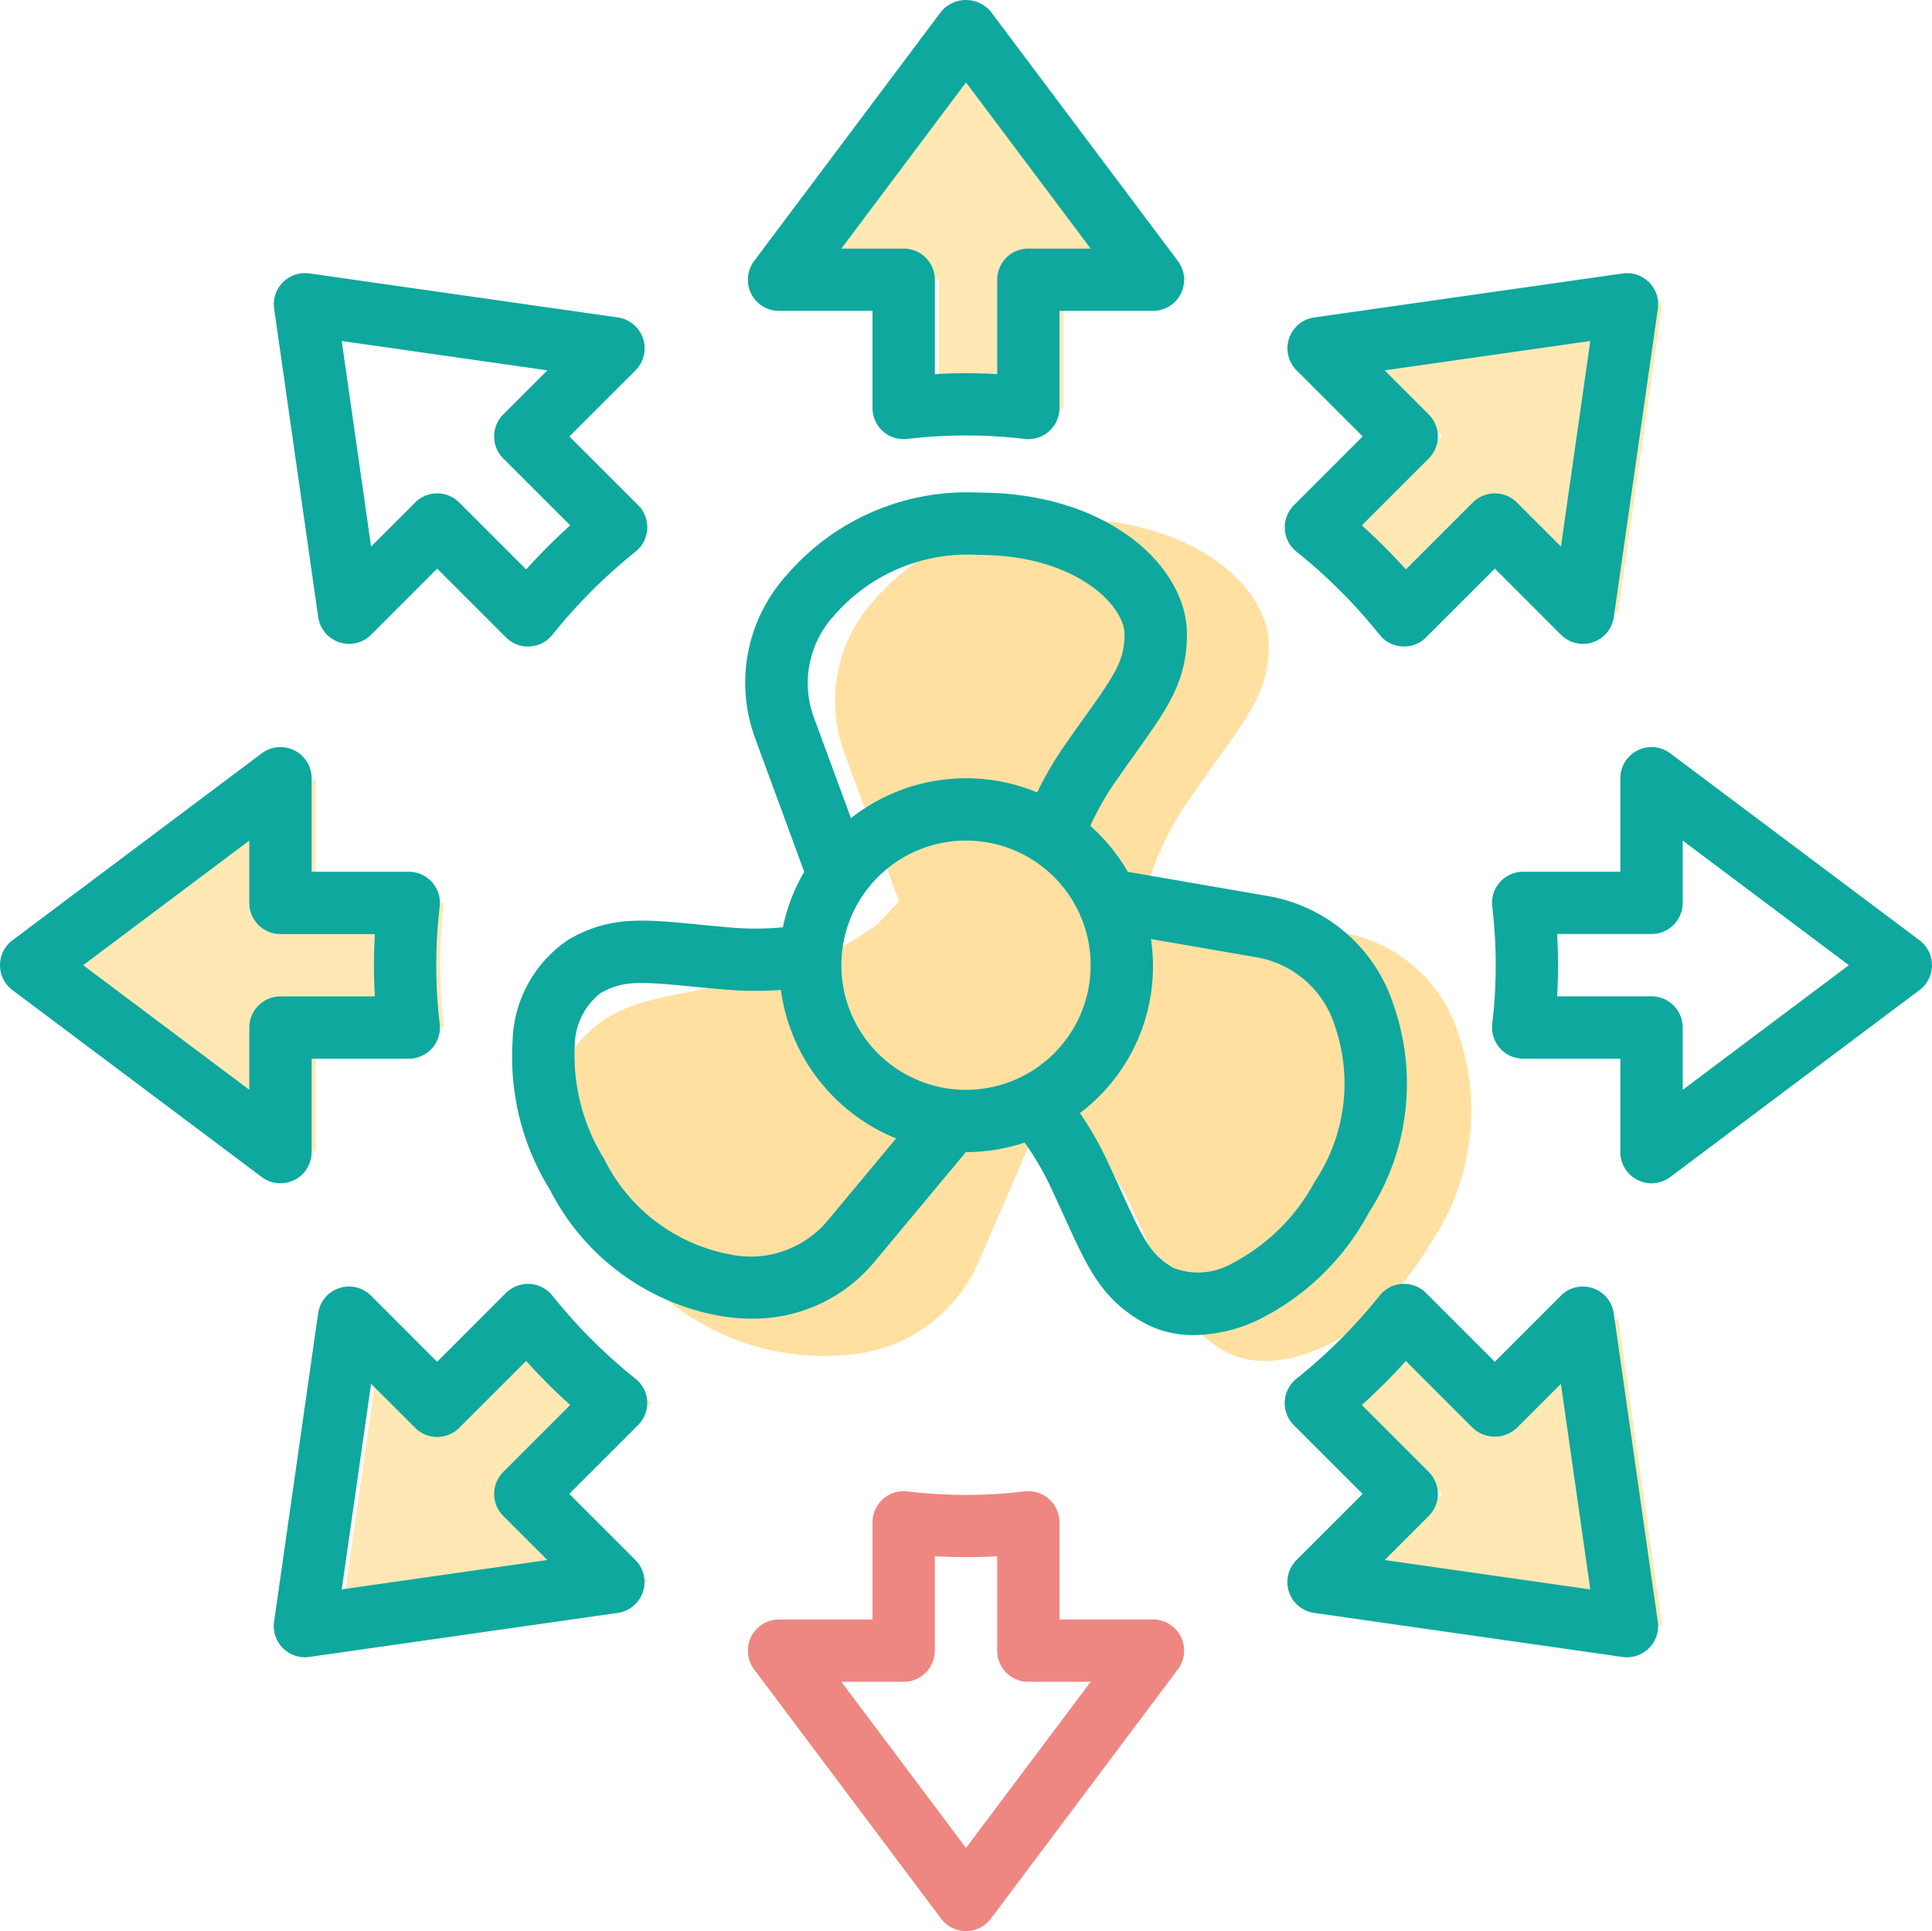
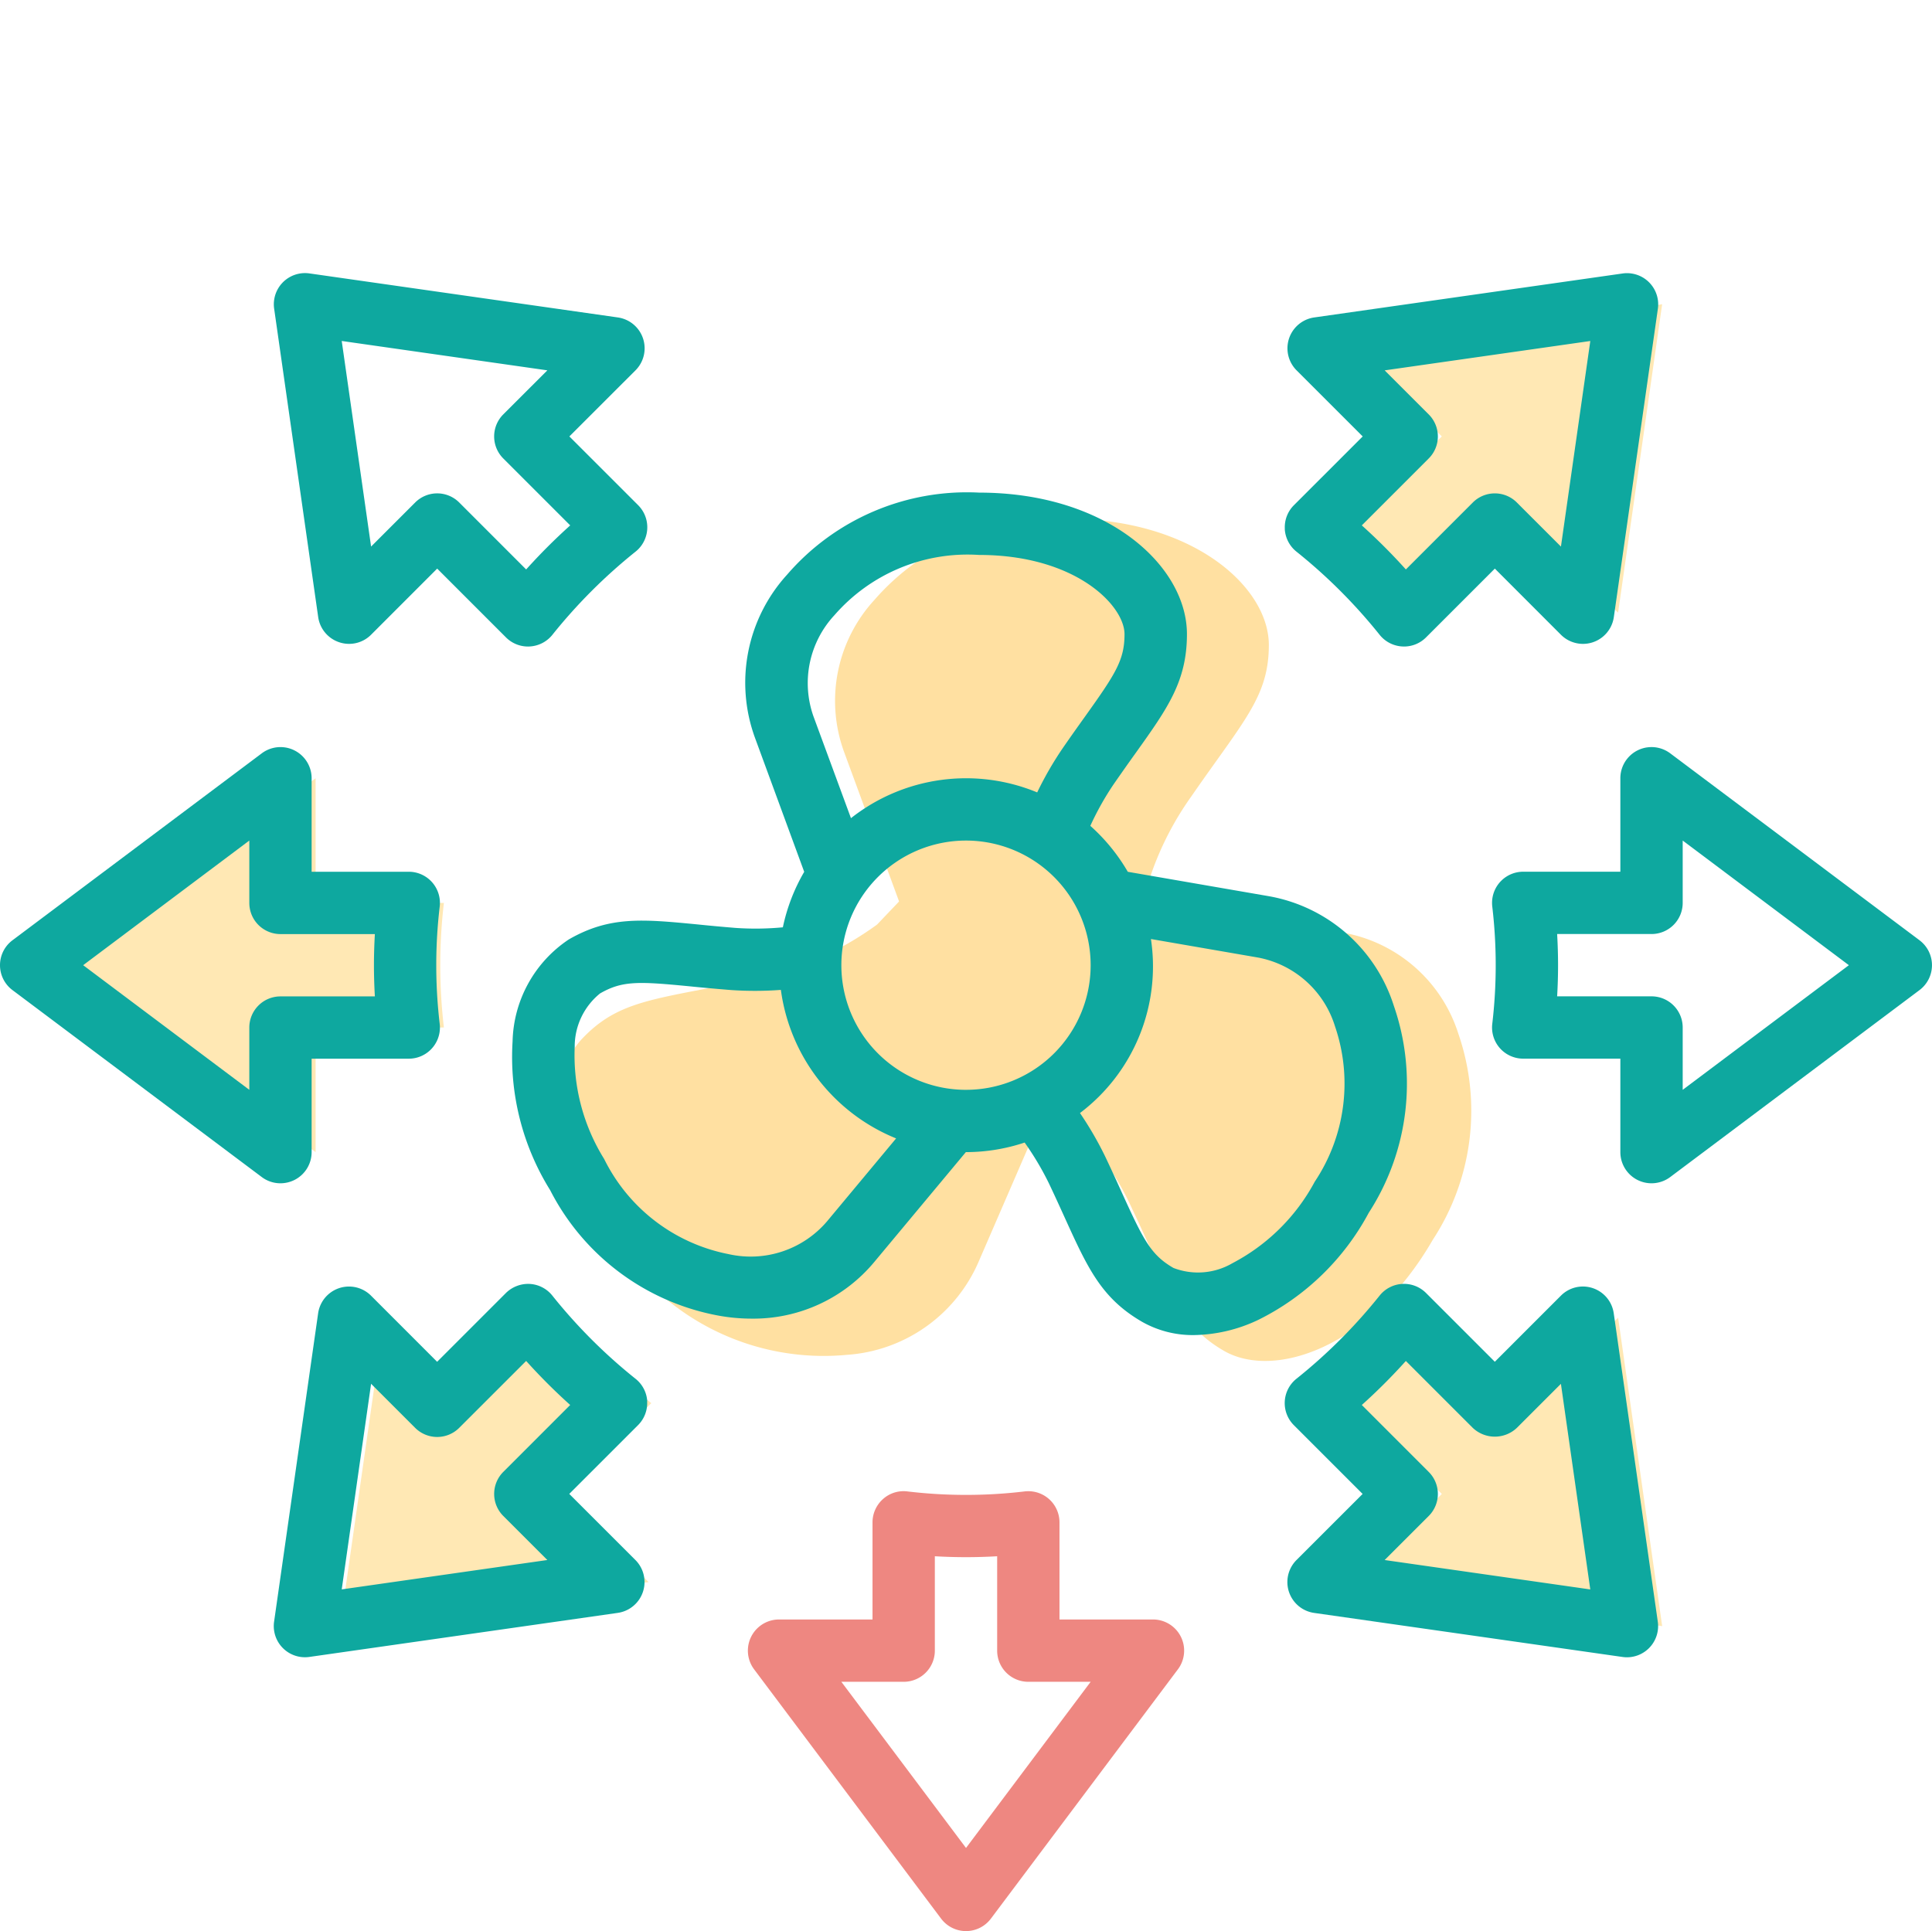
<svg xmlns="http://www.w3.org/2000/svg" viewBox="0 0 164.951 164.892">
  <g id="a4aff772-9d97-4a31-a93f-2d1e6e4a05d2" data-name="Layer 2">
    <g id="bfa9c633-707d-438e-b6fa-871ee277ff18" data-name="Layer 1">
      <g style="opacity:0.46">
-         <path d="M90.8,34.84V23.886h10.641L85.476,2.6,69.513,23.886H80.155V34.84A45.529,45.529,0,0,1,90.8,34.84Z" style="fill:#ffcc5c" />
        <path d="M115.346,119.81l7.754,7.755-7.525,7.525,26.339,3.762-3.763-26.338-7.525,7.525-7.754-7.755A48.084,48.084,0,0,1,115.346,119.81Z" style="fill:#ffcc5c" />
        <path d="M37.9,77.1H26.946V66.453L5.662,82.416,26.946,98.378V87.737H37.9A45.529,45.529,0,0,1,37.9,77.1Z" style="fill:#ffcc5c" />
        <path d="M122.87,52.546l7.755-7.755,7.525,7.525,3.762-26.337-26.338,3.763,7.525,7.524-7.755,7.755A48.035,48.035,0,0,1,122.87,52.546Z" style="fill:#ffcc5c" />
        <path d="M48.081,112.286l-7.755,7.754L32.8,112.515l-3.763,26.339,26.339-3.763-7.525-7.525,7.754-7.754a48.17,48.17,0,0,1-7.526-7.526Z" style="fill:#ffcc5c" />
      </g>
      <path d="M91.086,44.294a20.283,20.283,0,0,0-16.437,6.94,12.735,12.735,0,0,0-2.6,12.926l8.553,23.255h16.65V78.569a26.2,26.2,0,0,1,4.456-10.558c4.467-6.468,6.623-8.516,6.623-12.936C108.334,50.129,101.866,44.294,91.086,44.294Z" style="fill:#ffe0a1" />
      <path d="M54.971,109.131A21.058,21.058,0,0,0,72.3,115.688a13.223,13.223,0,0,0,11.212-7.858L93.74,84.221,81.223,72.293l-6.338,6.651a27.215,27.215,0,0,1-10.913,4.744c-7.991,1.663-11.08,1.659-14.246,4.981-3.544,3.72-2.859,12.738,5.245,20.462Z" style="fill:#ffe0a1" />
      <path d="M122.327,105.867a20.132,20.132,0,0,0,2.192-17.577,12.641,12.641,0,0,0-9.824-8.649L90.454,75.45,82.189,89.766,89.8,94.158a26.022,26.022,0,0,1,6.865,9.072c3.343,7.052,4.035,9.922,7.835,12.116C108.75,117.8,116.975,115.136,122.327,105.867Z" style="fill:#ffe0a1" />
      <path d="M98.438,138.285H90.457v-8.293a2.661,2.661,0,0,0-2.66-2.661,2.822,2.822,0,0,0-.291.016,42.318,42.318,0,0,1-10.06,0,2.625,2.625,0,0,0-2.066.663,2.666,2.666,0,0,0-.886,1.982v8.293H66.513a2.661,2.661,0,0,0-2.128,4.257l15.962,21.283a2.656,2.656,0,0,0,4.257,0l15.963-21.283a2.66,2.66,0,0,0-2.129-4.257ZM82.476,157.794,71.834,143.606h5.321a2.66,2.66,0,0,0,2.66-2.66v-8.06a45.412,45.412,0,0,0,5.321,0v8.06a2.66,2.66,0,0,0,2.661,2.66h5.321Z" style="fill:#ee8781" />
-       <path d="M66.513,26.546h7.981V34.84a2.66,2.66,0,0,0,2.661,2.66,2.58,2.58,0,0,0,.291-.016,42.318,42.318,0,0,1,10.06,0,2.554,2.554,0,0,0,.291.016,2.66,2.66,0,0,0,2.66-2.66V26.546h7.981a2.66,2.66,0,0,0,2.129-4.256L84.6,1.006a2.756,2.756,0,0,0-3.877-.38,2.785,2.785,0,0,0-.38.38L64.385,22.29a2.66,2.66,0,0,0,2.128,4.256ZM82.476,7.037,93.118,21.226H87.8a2.66,2.66,0,0,0-2.661,2.66v8.059c-.912-.051-1.792-.078-2.66-.078s-1.749.027-2.661.078V23.886a2.66,2.66,0,0,0-2.66-2.66H71.834Z" style="fill:#0ea89f" />
      <path d="M135.991,109.992a2.649,2.649,0,0,0-2.723.642l-5.643,5.645-5.874-5.874a2.662,2.662,0,0,0-3.959.221,45.308,45.308,0,0,1-7.106,7.106,2.661,2.661,0,0,0-.221,3.959l5.874,5.874-5.646,5.643a2.662,2.662,0,0,0,1.5,4.516l26.337,3.762a2.635,2.635,0,0,0,.377.027,2.663,2.663,0,0,0,2.66-2.665,2.59,2.59,0,0,0-.027-.373l-3.762-26.336A2.657,2.657,0,0,0,135.991,109.992Zm-17.772,23.216,3.764-3.762a2.658,2.658,0,0,0,0-3.76l0,0-5.713-5.716a49.944,49.944,0,0,0,3.76-3.759l5.714,5.714a2.738,2.738,0,0,0,3.762,0l3.762-3.762,2.508,17.556Z" style="fill:#0ea89f" />
      <path d="M28.96,54.84a2.648,2.648,0,0,0,2.723-.642l5.643-5.646L43.2,54.427a2.656,2.656,0,0,0,1.881.779c.05,0,.1,0,.149-.005a2.665,2.665,0,0,0,1.93-.993A45.591,45.591,0,0,1,54.268,47.1a2.664,2.664,0,0,0,.41-3.746c-.06-.074-.124-.146-.191-.214l-5.875-5.874,5.646-5.643a2.662,2.662,0,0,0-1.5-4.516L26.417,23.346a2.662,2.662,0,0,0-3.011,2.261,2.618,2.618,0,0,0,0,.75l3.761,26.337A2.66,2.66,0,0,0,28.96,54.84ZM46.732,31.623l-3.764,3.762a2.66,2.66,0,0,0,0,3.761h0l5.716,5.716a50.578,50.578,0,0,0-3.762,3.762l-5.715-5.717a2.658,2.658,0,0,0-3.76,0h0L31.683,46.67,29.176,29.115Z" style="fill:#0ea89f" />
      <path d="M163.885,80.287,142.6,64.325a2.66,2.66,0,0,0-4.257,2.128v7.981h-8.293a2.661,2.661,0,0,0-2.661,2.661,2.837,2.837,0,0,0,.016.291,42.85,42.85,0,0,1,0,10.06,2.66,2.66,0,0,0,2.354,2.935,2.567,2.567,0,0,0,.291.016h8.293v7.981a2.661,2.661,0,0,0,4.257,2.129l21.283-15.963a2.658,2.658,0,0,0,0-4.257ZM143.666,93.058V87.737a2.66,2.66,0,0,0-2.66-2.661h-8.06c.053-.912.078-1.792.078-2.66s-.026-1.749-.078-2.661h8.06a2.66,2.66,0,0,0,2.66-2.66V71.774l14.188,10.642Z" style="fill:#0ea89f" />
      <path d="M25.136,100.758a2.659,2.659,0,0,0,1.47-2.38V90.4H34.9a2.66,2.66,0,0,0,2.66-2.66,2.567,2.567,0,0,0-.016-.291,42.85,42.85,0,0,1,0-10.06,2.661,2.661,0,0,0-2.353-2.936,2.837,2.837,0,0,0-.291-.016H26.606V66.453a2.66,2.66,0,0,0-4.256-2.128L1.066,80.287a2.658,2.658,0,0,0,0,4.257L22.35,100.507a2.647,2.647,0,0,0,1.6.532A2.686,2.686,0,0,0,25.136,100.758Zm-3.85-13.021v5.321L7.1,82.416,21.286,71.774V77.1a2.66,2.66,0,0,0,2.66,2.66h8.059c-.051.912-.078,1.793-.078,2.661s.027,1.748.078,2.66H23.946A2.66,2.66,0,0,0,21.286,87.737Z" style="fill:#0ea89f" />
      <path d="M109.692,45.17a2.668,2.668,0,0,0,.992,1.93,45.555,45.555,0,0,1,7.109,7.108,2.665,2.665,0,0,0,1.93.993c.05,0,.1.005.149.005a2.652,2.652,0,0,0,1.88-.779l5.875-5.875L133.27,54.2a2.661,2.661,0,0,0,4.515-1.5l3.762-26.337a2.662,2.662,0,0,0-2.261-3.011,2.618,2.618,0,0,0-.75,0L112.2,27.107a2.662,2.662,0,0,0-1.5,4.516l5.646,5.643-5.875,5.874a2.655,2.655,0,0,0-.774,2.03Zm12.291-6.023a2.658,2.658,0,0,0,0-3.76l0,0-3.762-3.762,17.556-2.507L133.27,46.671l-3.764-3.763a2.658,2.658,0,0,0-3.76,0h0l-5.716,5.716a50.374,50.374,0,0,0-3.761-3.762Z" style="fill:#0ea89f" />
      <path d="M55.261,119.662a2.659,2.659,0,0,0-1-1.93,45.265,45.265,0,0,1-7.106-7.106,2.656,2.656,0,0,0-1.93-.994,2.714,2.714,0,0,0-2.03.774l-5.874,5.875-5.643-5.646a2.662,2.662,0,0,0-4.516,1.5l-3.761,26.337a2.662,2.662,0,0,0,2.261,3.011,2.725,2.725,0,0,0,.372.026,2.634,2.634,0,0,0,.377-.026l26.337-3.762a2.661,2.661,0,0,0,1.5-4.516l-5.645-5.643,5.874-5.874a2.656,2.656,0,0,0,.775-2.03Zm-12.292,6.022a2.66,2.66,0,0,0,0,3.761h0l3.763,3.762-17.556,2.508,2.507-17.556,3.762,3.763a2.66,2.66,0,0,0,3.761,0v0l5.716-5.713a50.145,50.145,0,0,0,3.76,3.76Z" style="fill:#0ea89f" />
      <path d="M116.861,103.559A20.3,20.3,0,0,0,119,85.874a13.7,13.7,0,0,0-10.7-9.355l-12.01-2.078a16.025,16.025,0,0,0-3.2-3.923,24.553,24.553,0,0,1,1.99-3.55c.7-1.008,1.328-1.9,1.894-2.687,2.723-3.814,4.365-6.116,4.365-10.133,0-5.812-6.781-12.084-17.737-12.084A20.284,20.284,0,0,0,67.21,49.058a13.706,13.706,0,0,0-2.748,13.95l4.2,11.437a15.847,15.847,0,0,0-1.823,4.737,24.822,24.822,0,0,1-4.044.051c-1.215-.1-2.291-.2-3.258-.3-4.671-.449-7.487-.725-10.974,1.284a10.766,10.766,0,0,0-4.8,8.707,21.53,21.53,0,0,0,3.207,12.7,20.272,20.272,0,0,0,14.248,10.691,15.77,15.77,0,0,0,2.948.281,13.419,13.419,0,0,0,10.507-4.871l7.789-9.347h.011a15.863,15.863,0,0,0,5.01-.817,24.983,24.983,0,0,1,2.072,3.485c.522,1.1.969,2.087,1.372,2.973,1.942,4.268,3.115,6.846,6.6,8.859A8.772,8.772,0,0,0,101.95,114a13.167,13.167,0,0,0,5.518-1.317,21.542,21.542,0,0,0,9.393-9.124Zm-34.385-10.5A10.642,10.642,0,1,1,93.118,82.416,10.642,10.642,0,0,1,82.476,93.058ZM71.247,52.525a15.063,15.063,0,0,1,12.346-5.139c8.267,0,12.416,4.336,12.416,6.763,0,2.213-.756,3.372-3.374,7.04-.582.813-1.229,1.72-1.941,2.754a29.2,29.2,0,0,0-2.14,3.719,15.874,15.874,0,0,0-15.9,2.2l-3.2-8.688A8.52,8.52,0,0,1,71.247,52.525Zm-.658,51.79a8.567,8.567,0,0,1-8.386,2.772,15.066,15.066,0,0,1-10.621-8.123,16.776,16.776,0,0,1-2.515-9.571,5.833,5.833,0,0,1,2.162-4.563c1.92-1.107,3.3-1.034,7.8-.595.993.1,2.1.2,3.341.3a29.972,29.972,0,0,0,4.3-.009,15.986,15.986,0,0,0,9.839,12.681Zm34.634,3.547a5.835,5.835,0,0,1-5.033.407c-1.92-1.109-2.546-2.343-4.416-6.453-.411-.91-.871-1.918-1.408-3.05a29.5,29.5,0,0,0-2.159-3.725,15.694,15.694,0,0,0,6.058-14.859l9.122,1.578a8.525,8.525,0,0,1,6.592,5.874,15.09,15.09,0,0,1-1.725,13.264A16.813,16.813,0,0,1,105.223,107.862Z" style="fill:#0ea89f" />
    </g>
  </g>
</svg>